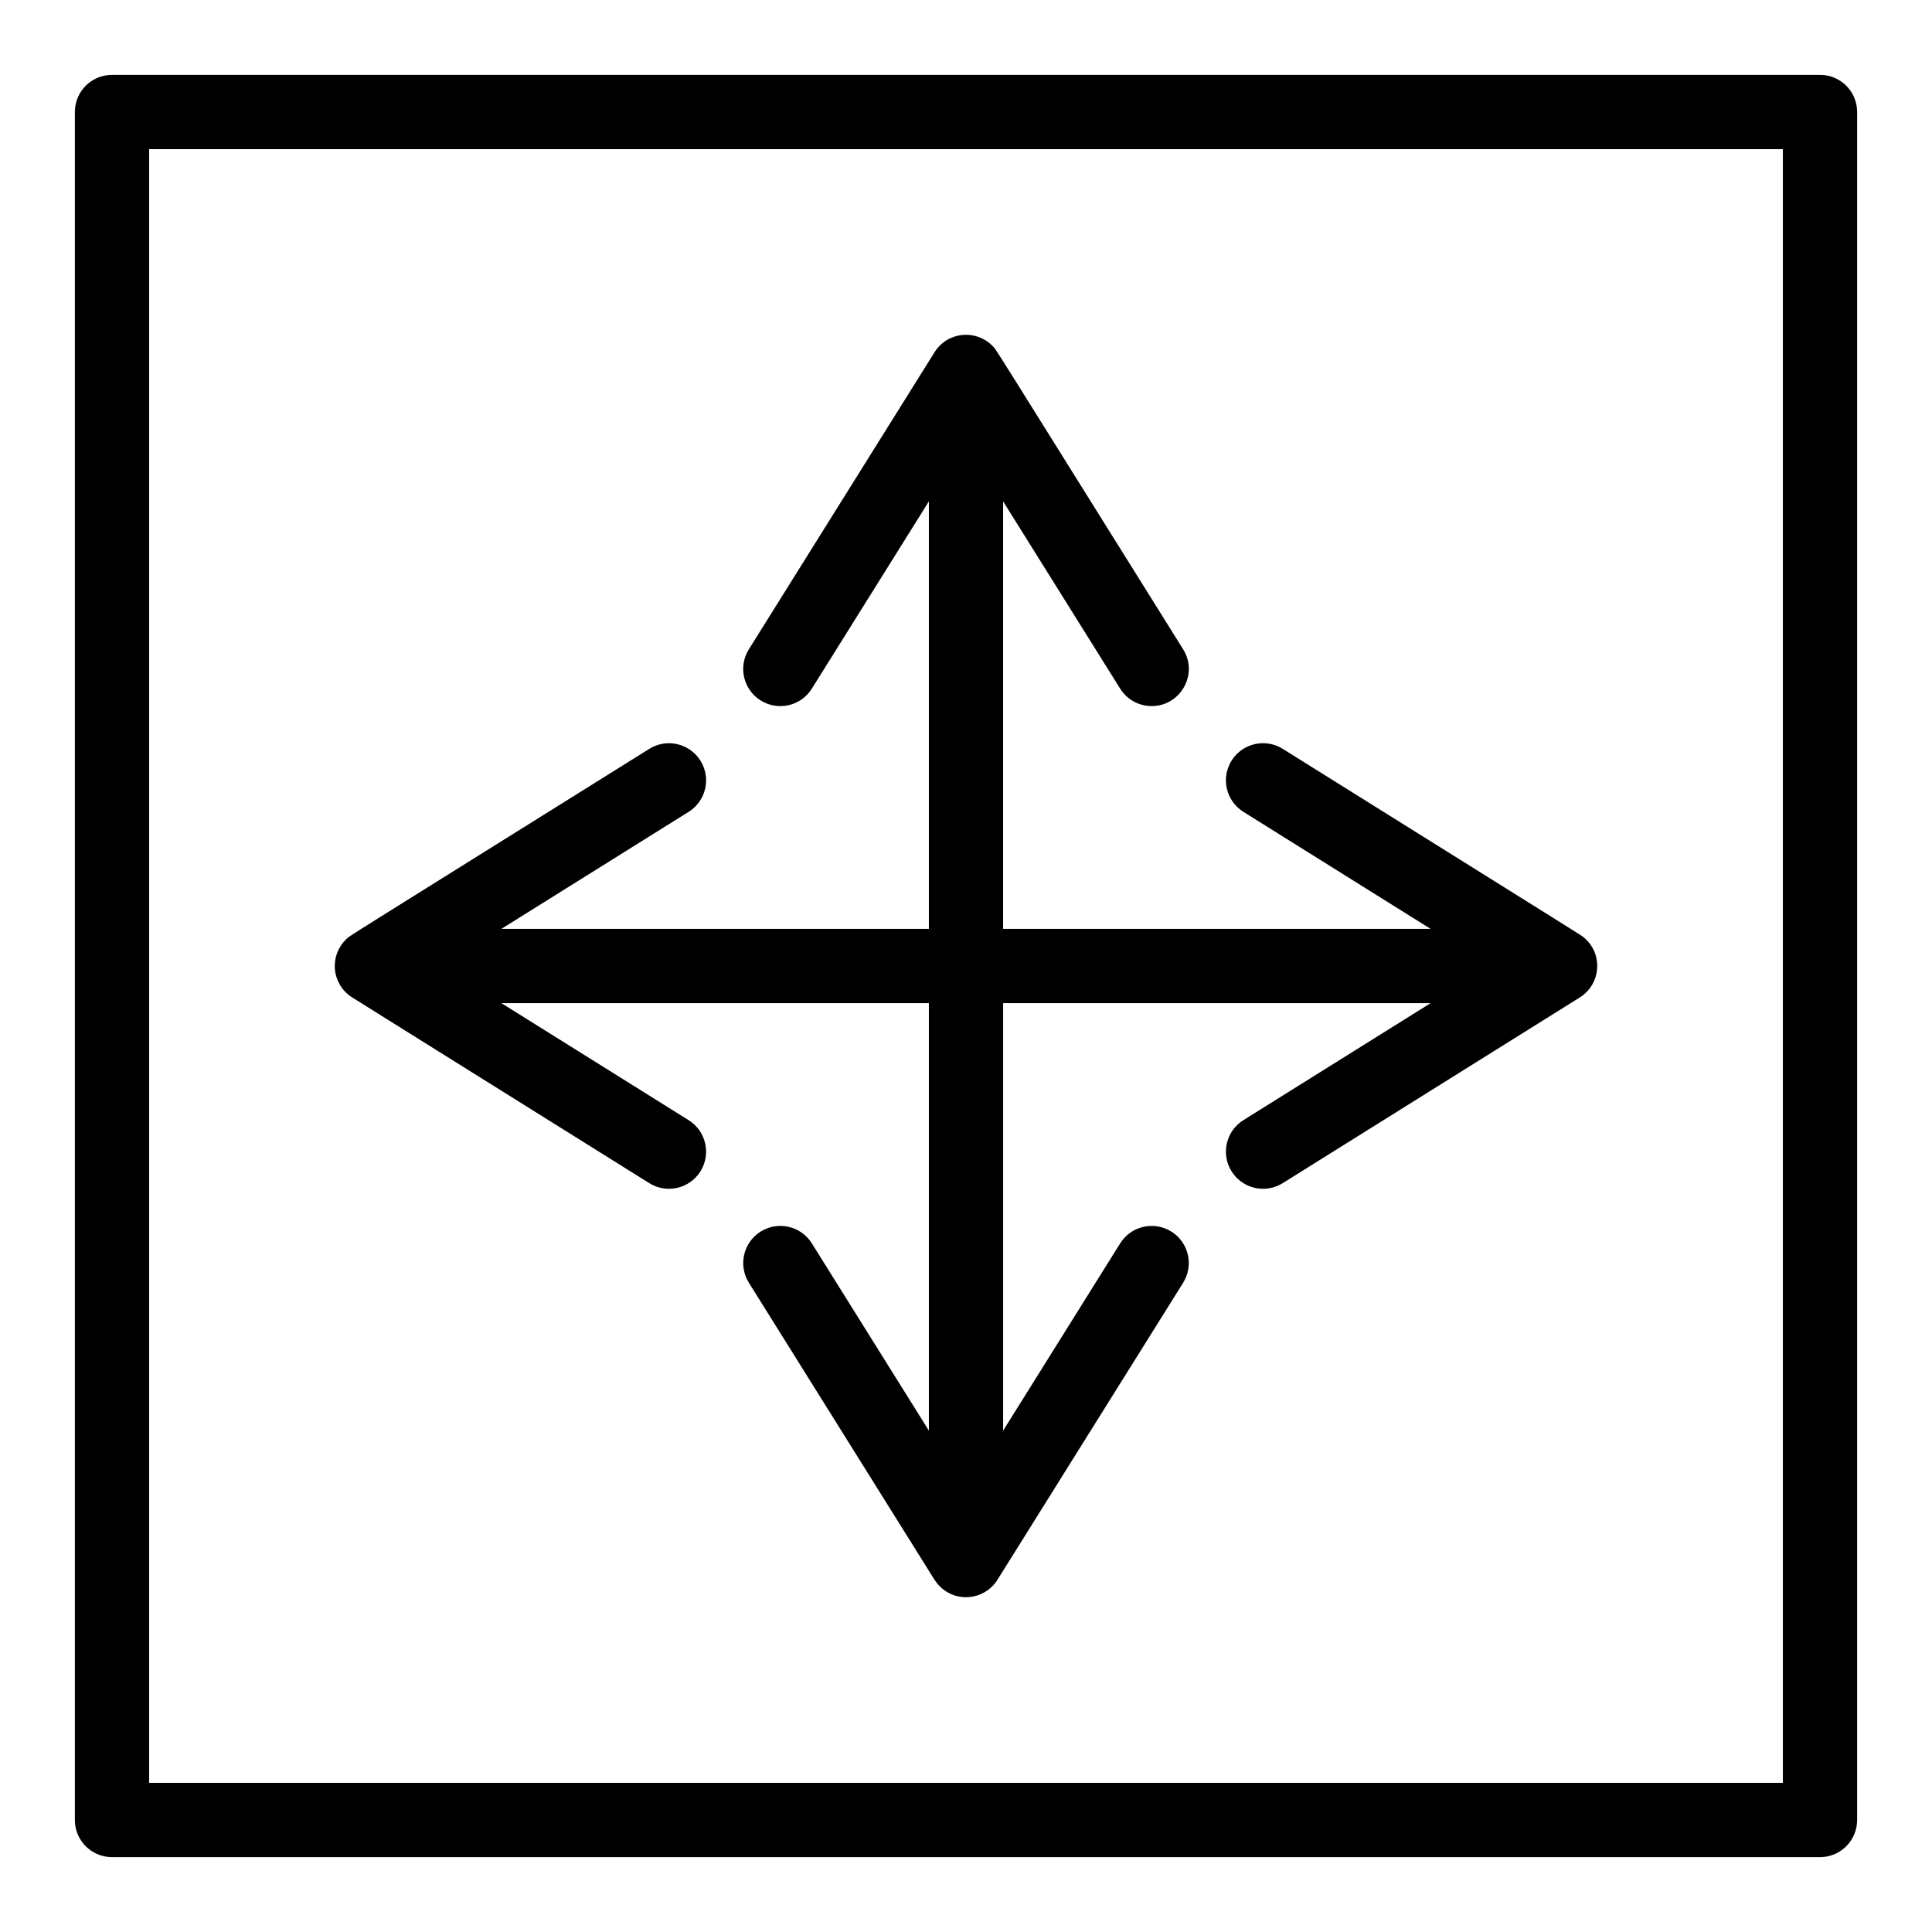
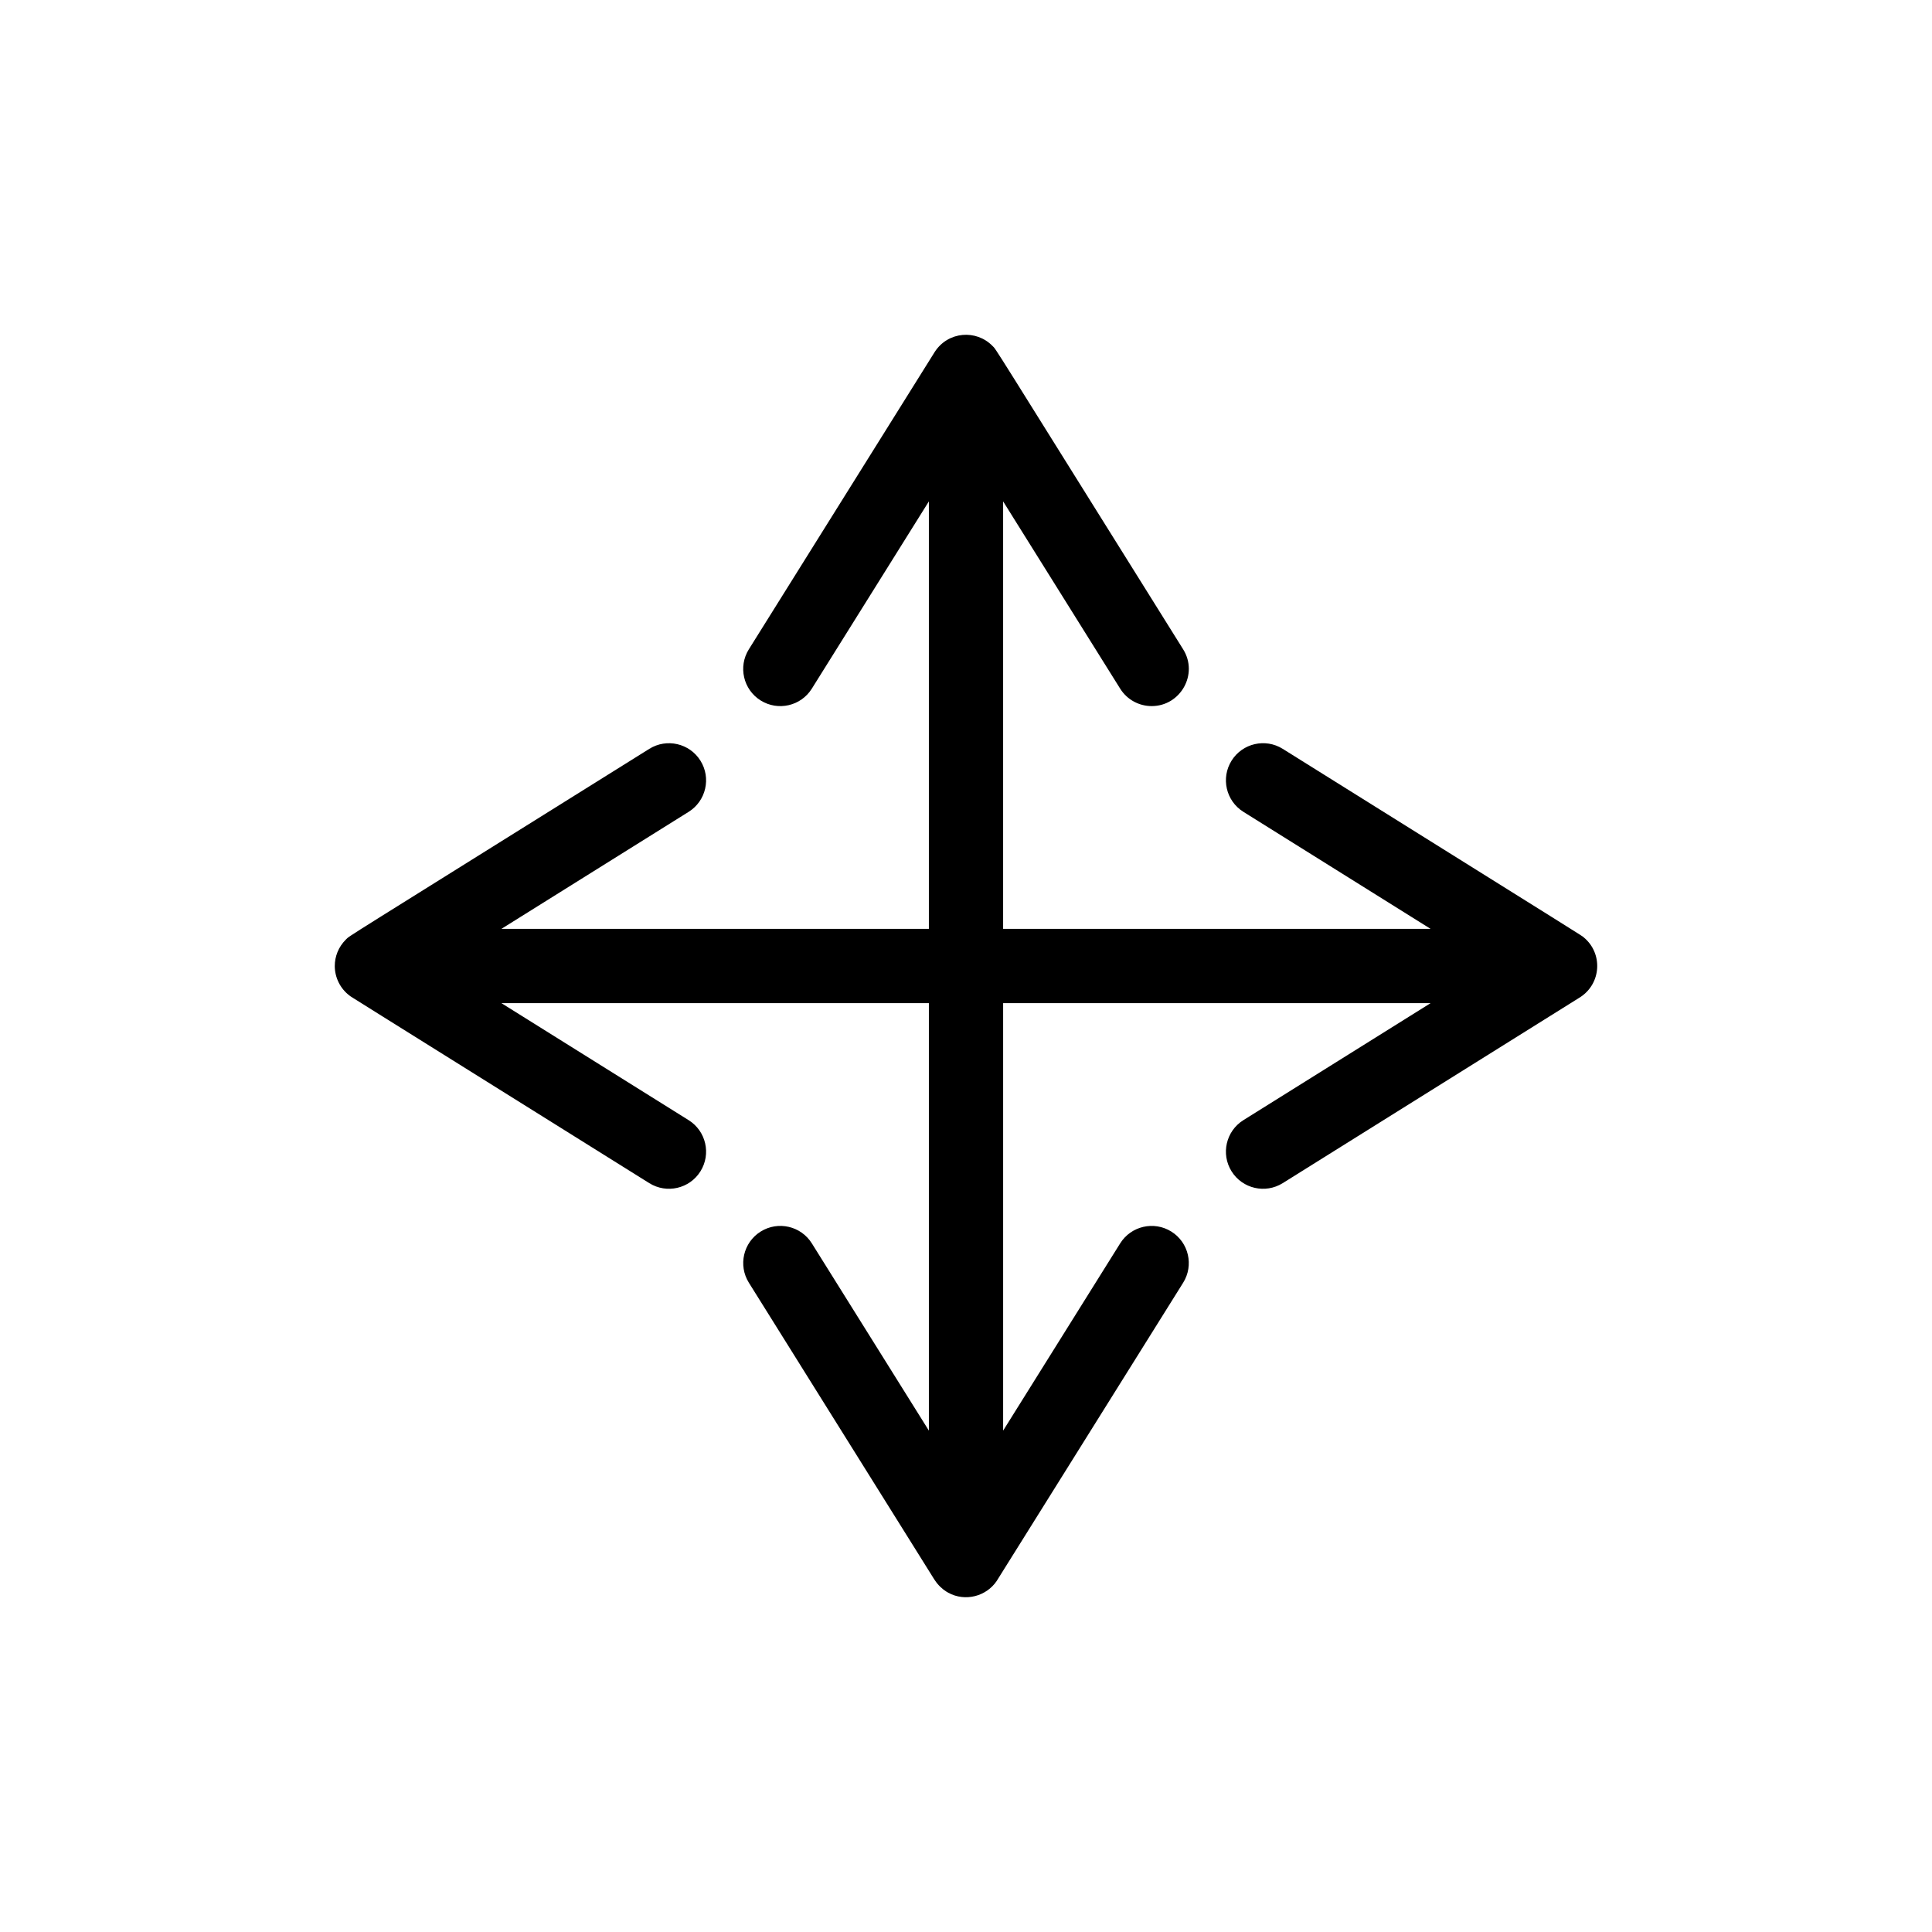
<svg xmlns="http://www.w3.org/2000/svg" fill="#000000" width="800px" height="800px" version="1.1" viewBox="144 144 512 512">
  <g>
-     <path d="m626.32 163.84h-452.64c-5.434 0-9.84 4.406-9.84 9.84v452.64c0 5.434 4.406 9.84 9.84 9.84h452.64c5.434 0 9.84-4.406 9.84-9.84v-452.64c0-5.438-4.406-9.844-9.84-9.844zm-9.84 452.64h-432.96v-432.96h432.96z" />
    <path d="m236.68 407.88c0.59 0.441-3.648-2.238 79.387 49.664 4.602 2.871 10.672 1.488 13.559-3.129 2.879-4.609 1.48-10.68-3.129-13.559l-49.625-31.016h113.29v113.29l-31.016-49.625c-2.883-4.609-8.953-6.008-13.559-3.129-4.609 2.883-6.008 8.953-3.129 13.559 55.016 88.012 48.555 77.738 49.27 78.816 0.84 1.309 2 2.375 3.059 3.035 0.047 0.027 0.098 0.047 0.145 0.078 0.125 0.074 0.246 0.156 0.371 0.227 4.543 2.469 10.086 0.93 12.816-3.094 0.23-0.332 28.156-45.035 49.426-79.059 2.883-4.609 1.48-10.68-3.129-13.559-4.609-2.879-10.68-1.48-13.559 3.129l-31.016 49.621v-113.29h113.29l-49.625 31.016c-4.609 2.883-6.008 8.953-3.129 13.559 2.887 4.617 8.957 6.004 13.559 3.129 15.375-9.609 78.32-48.945 78.852-49.289 5.613-3.668 6-11.598 0.965-15.801-0.824-0.688 3.699 2.207-79.816-50-4.609-2.883-10.68-1.48-13.559 3.129s-1.48 10.68 3.129 13.559l49.621 31.02h-113.29v-113.29l31.016 49.625c1.867 2.988 5.074 4.625 8.352 4.625 7.644 0 12.453-8.469 8.336-15.055-52.426-83.871-49.34-79.184-50.527-80.395-4.281-4.383-11.719-3.894-15.281 1.559-0.836 1.316-39.914 63.848-49.281 78.84-2.883 4.609-1.48 10.68 3.129 13.559 4.598 2.875 10.672 1.488 13.559-3.129l31.02-49.629v113.29h-113.29l49.625-31.016c4.609-2.879 6.008-8.953 3.129-13.559-2.883-4.609-8.953-6.008-13.559-3.129-83.812 52.391-79.164 49.328-80.395 50.523-1.996 1.973-2.953 4.519-2.953 7.023 0.004 3.004 1.418 5.984 3.961 7.875z" />
  </g>
</svg>